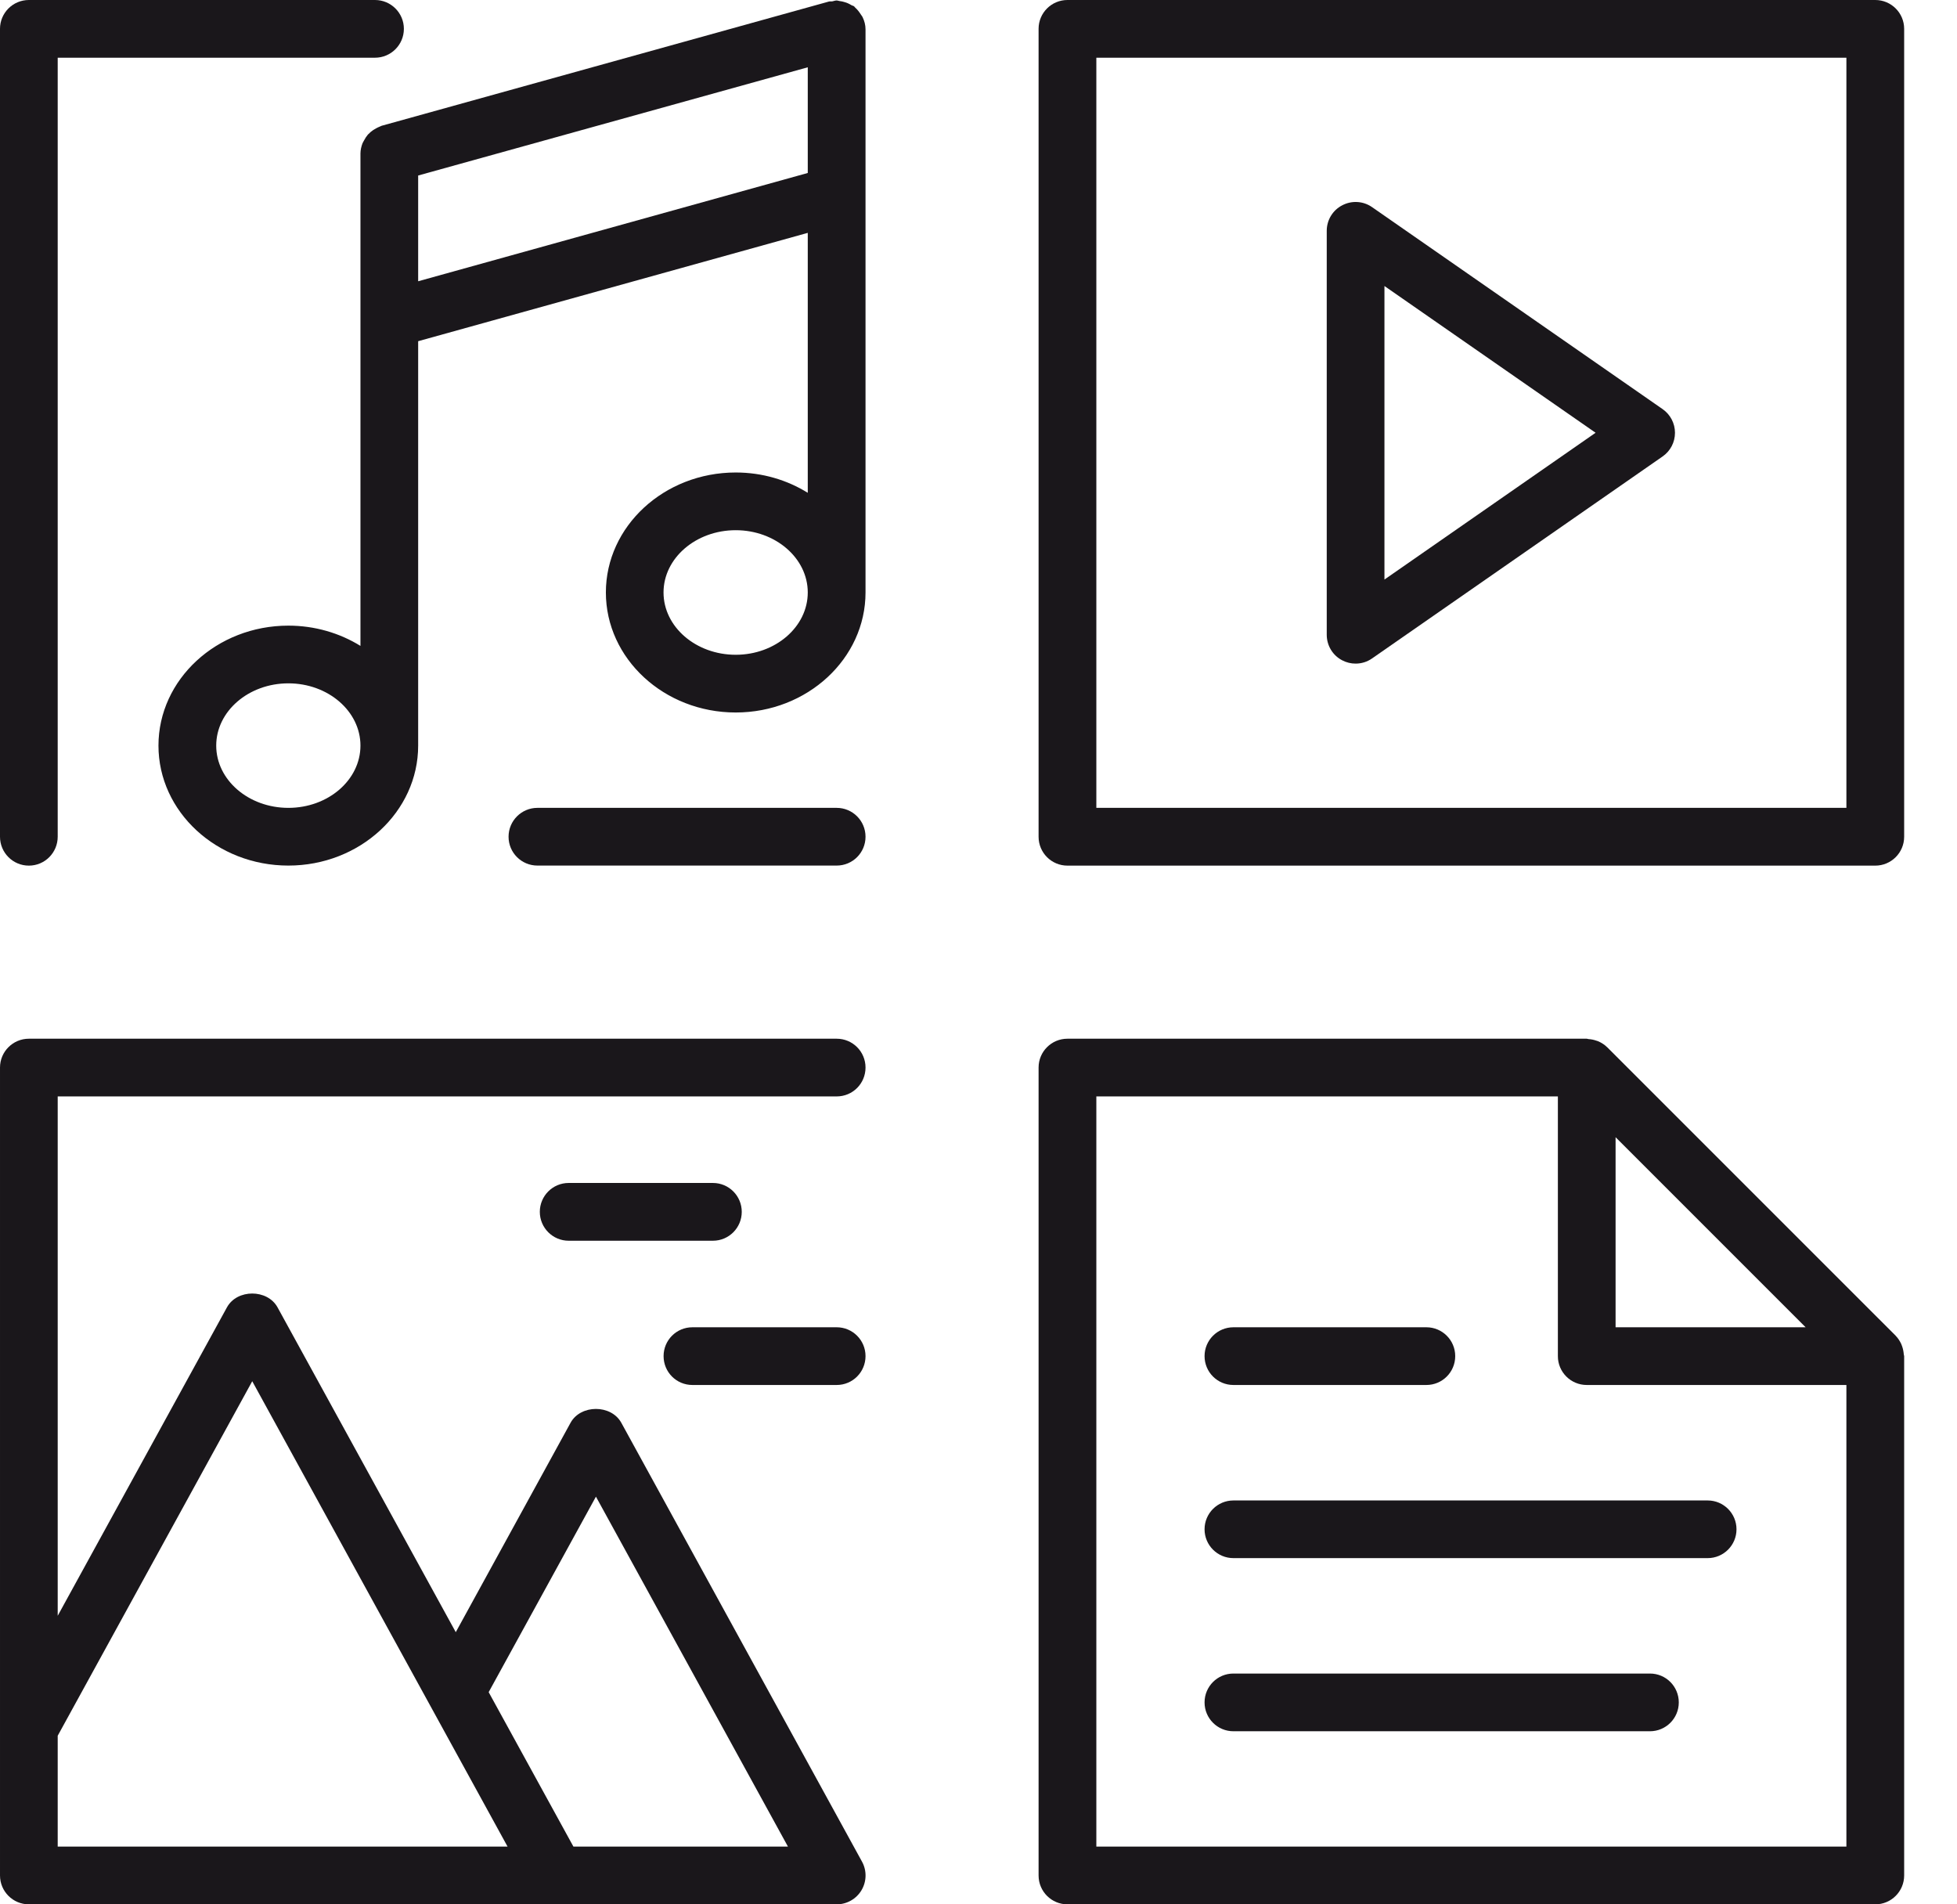
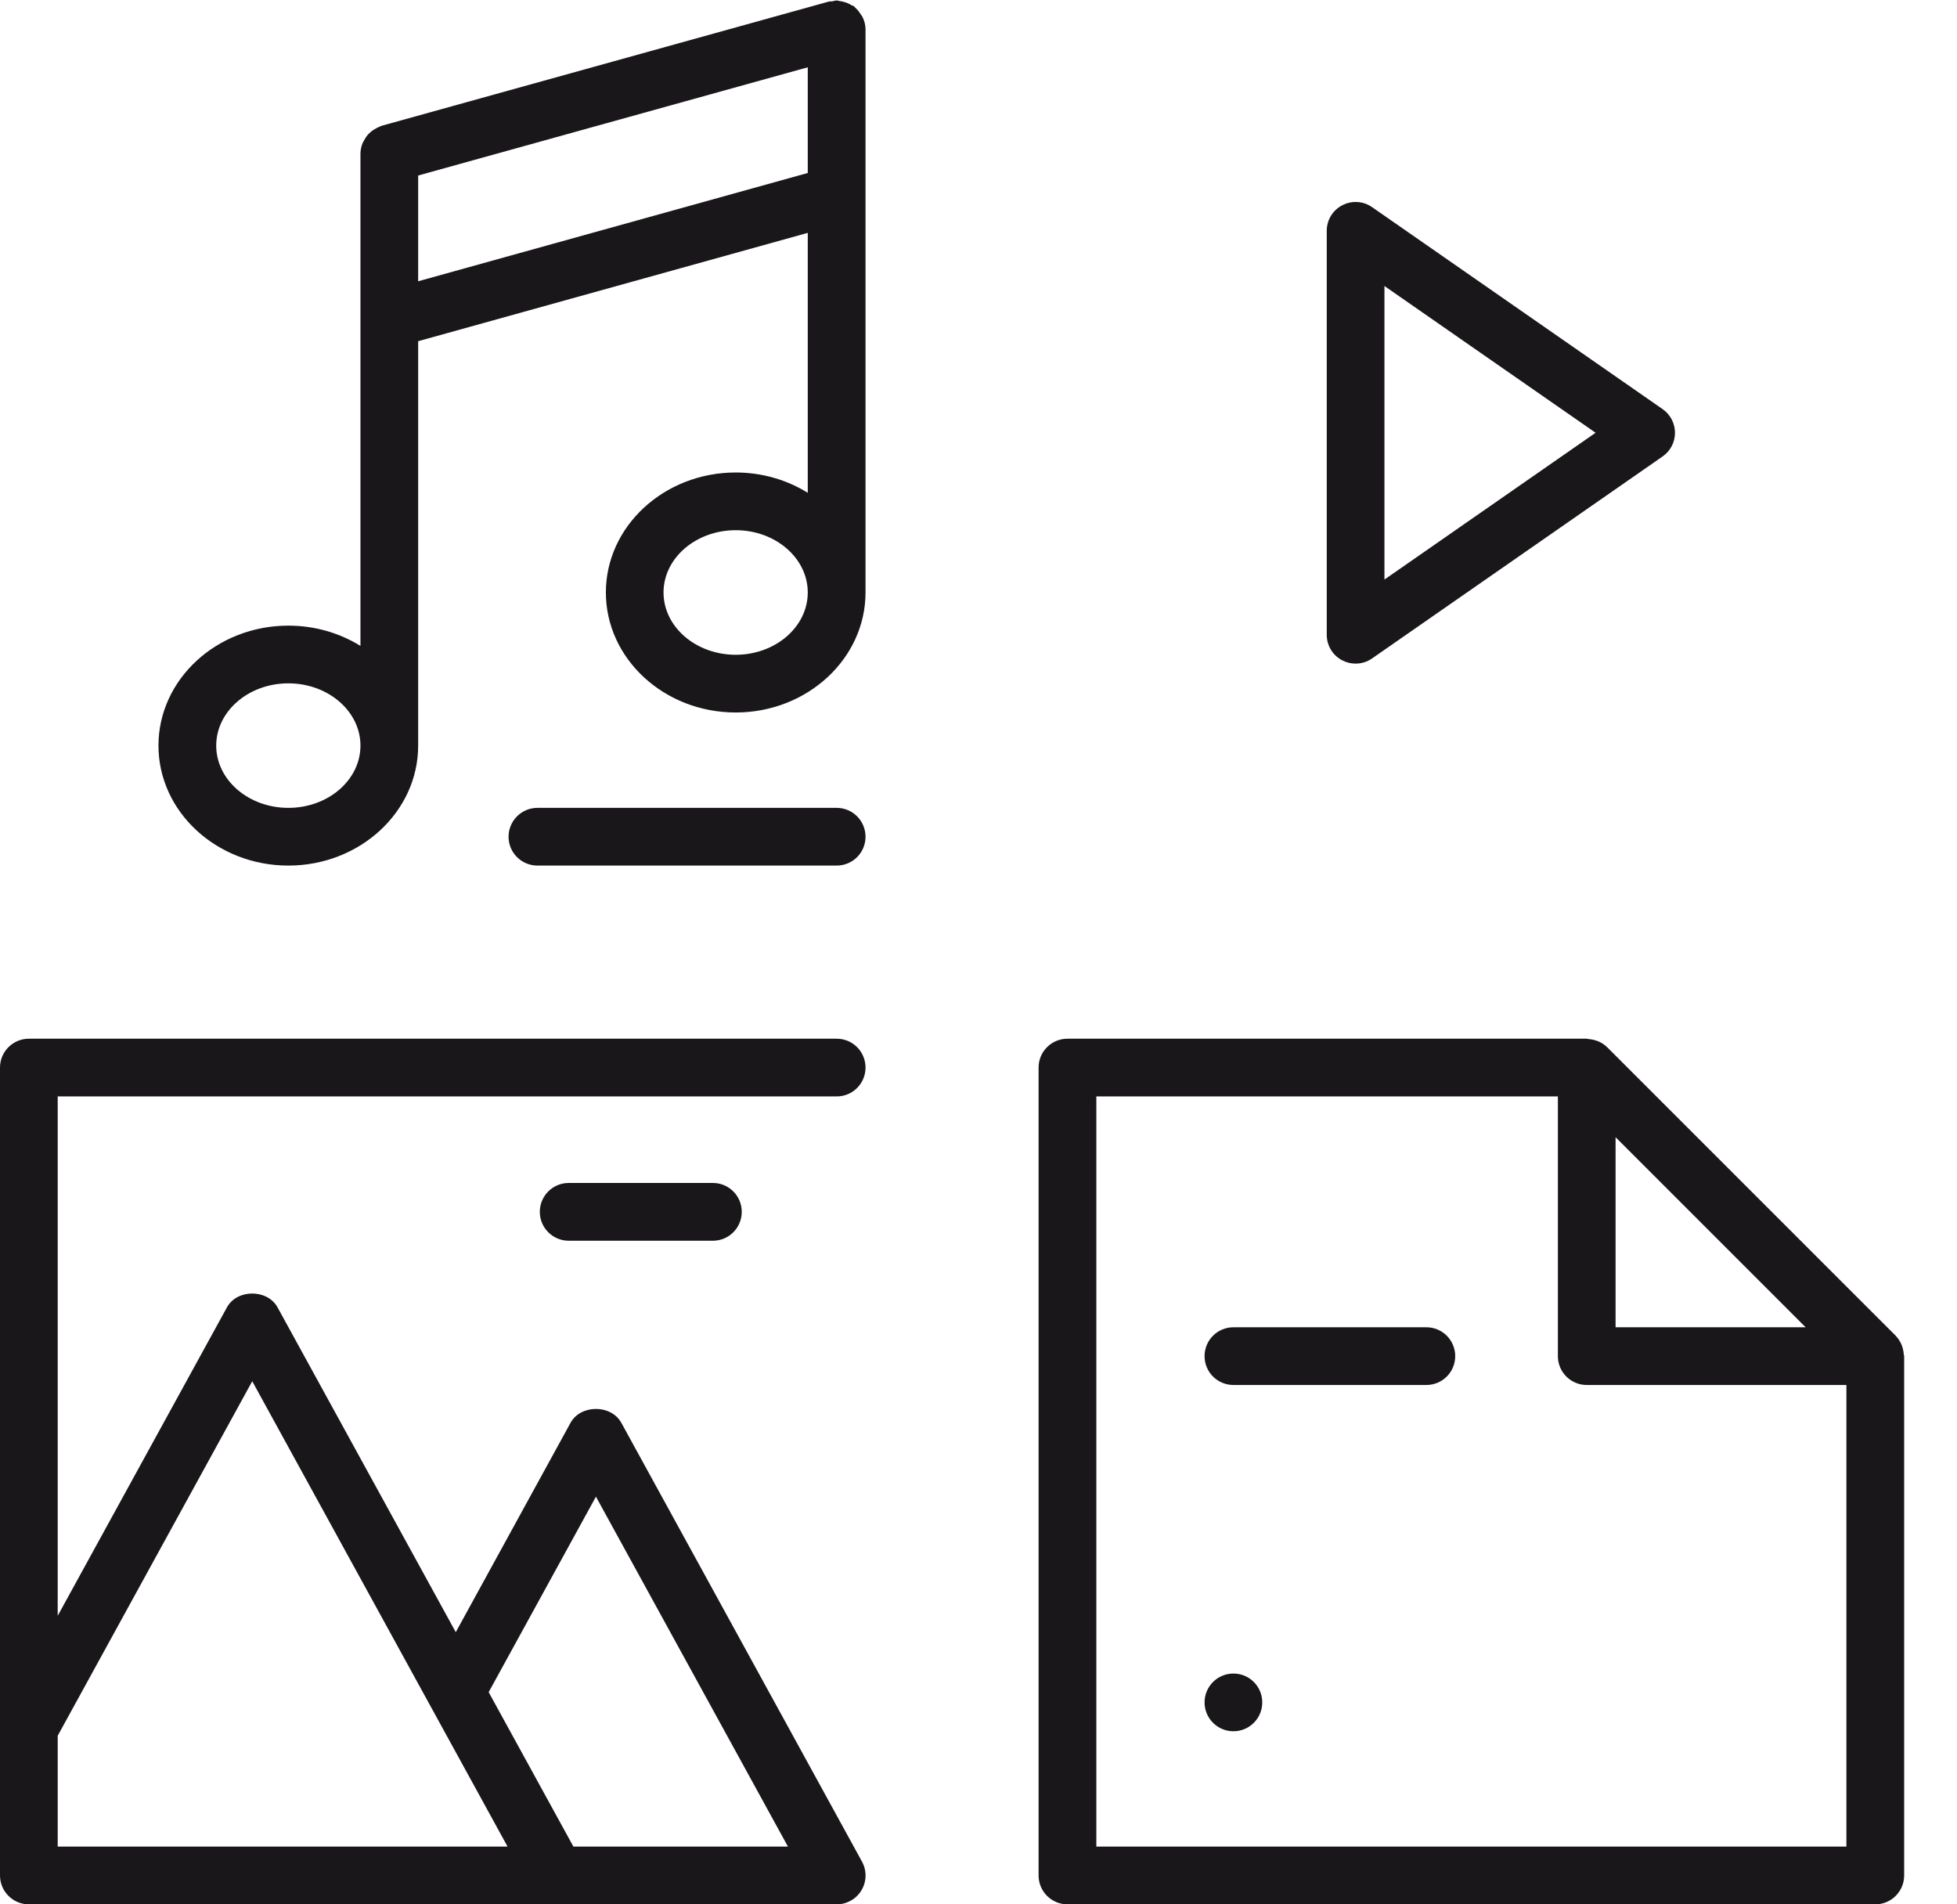
<svg xmlns="http://www.w3.org/2000/svg" width="100%" height="100%" viewBox="0 0 37 36" version="1.1" xml:space="preserve" style="fill-rule:evenodd;clip-rule:evenodd;stroke-linejoin:round;stroke-miterlimit:2;">
-   <path d="M0.546,16.364c0.301,-0 0.545,-0.244 0.545,-0.547l0,-14.726l5.999,0c0.301,0 0.546,-0.244 0.546,-0.546c-0,-0.301 -0.245,-0.545 -0.546,-0.545l-6.544,0c-0.302,0 -0.546,0.244 -0.546,0.545l-0,15.272c-0,0.303 0.244,0.547 0.546,0.547" style="fill:#1a171b;fill-rule:nonzero;" />
-   <path d="M34.909,15.272l-14.181,0l-0,-14.181l14.181,0l0,14.181Zm0.546,-15.272l-15.273,0c-0.302,0 -0.546,0.244 -0.546,0.545l0,15.273c0,0.302 0.244,0.546 0.546,0.546l15.273,-0c0.301,-0 0.546,-0.244 0.546,-0.546l-0,-15.273c-0,-0.301 -0.245,-0.545 -0.546,-0.545" style="fill:#1a171b;fill-rule:nonzero;" />
  <path d="M13.91,12.378c-0.753,-0 -1.365,-0.528 -1.365,-1.178c0,-0.649 0.612,-1.177 1.365,-1.177c0.751,-0 1.362,0.528 1.362,1.177c0,0.65 -0.611,1.178 -1.362,1.178m-6.004,-7.061l-0,-1.999l7.366,-2.046l0,1.998l-7.366,2.047Zm-2.454,9.955c-0.752,-0 -1.364,-0.527 -1.364,-1.177c-0,-0.649 0.612,-1.177 1.364,-1.177c0.752,-0 1.363,0.528 1.363,1.177c0,0.65 -0.611,1.177 -1.363,1.177m1.762,-12.894c-0.012,0.004 -0.023,0.013 -0.036,0.016c-0.024,0.009 -0.045,0.021 -0.067,0.032c-0.037,0.019 -0.071,0.042 -0.102,0.068c-0.019,0.017 -0.036,0.032 -0.053,0.05c-0.028,0.033 -0.051,0.068 -0.071,0.107c-0.01,0.019 -0.022,0.037 -0.031,0.057c-0.023,0.061 -0.039,0.127 -0.039,0.195l0,9.307c-0.39,-0.241 -0.859,-0.383 -1.363,-0.383c-1.354,0 -2.456,1.017 -2.456,2.268c0,1.251 1.102,2.268 2.456,2.268c1.353,0 2.454,-1.017 2.454,-2.268l-0,-7.645l7.366,-2.048l0,4.914c-0.39,-0.242 -0.858,-0.384 -1.362,-0.384c-1.354,0 -2.455,1.018 -2.455,2.268c-0,1.251 1.101,2.269 2.455,2.269c1.353,-0 2.454,-1.018 2.454,-2.269l-0,-10.645c-0,-0.083 -0.021,-0.159 -0.054,-0.228c-0.009,-0.021 -0.025,-0.036 -0.037,-0.057c-0.029,-0.046 -0.062,-0.089 -0.104,-0.126c-0.009,-0.006 -0.012,-0.018 -0.021,-0.024c-0.014,-0.011 -0.032,-0.012 -0.048,-0.021c-0.042,-0.026 -0.085,-0.047 -0.135,-0.06c-0.03,-0.009 -0.059,-0.016 -0.09,-0.019c-0.02,-0.002 -0.037,-0.011 -0.057,-0.011c-0.03,0 -0.056,0.012 -0.084,0.017c-0.021,0.003 -0.042,-0.003 -0.062,0.003l-8.458,2.349Z" style="fill:#1a171b;fill-rule:nonzero;" />
  <path d="M34.909,34.908l-14.181,0l-0,-14.181l8.726,0l-0,4.91c-0,0.301 0.244,0.545 0.546,0.545l4.909,0l0,8.726Zm-0.771,-9.817l-3.593,-0l0,-3.593l3.593,3.593Zm1.827,0.367c-0.006,-0.017 -0.012,-0.034 -0.019,-0.051c-0.026,-0.055 -0.059,-0.108 -0.103,-0.153c-0.001,-0 -0.002,-0.003 -0.003,-0.004l-5.454,-5.453c-0.001,-0.001 -0.003,-0.002 -0.004,-0.003c-0.045,-0.045 -0.098,-0.078 -0.153,-0.104c-0.017,-0.008 -0.034,-0.013 -0.051,-0.018c-0.048,-0.017 -0.096,-0.026 -0.145,-0.029c-0.012,-0.001 -0.021,-0.007 -0.033,-0.007l-9.818,0c-0.302,0 -0.546,0.244 -0.546,0.545l0,15.273c0,0.302 0.244,0.546 0.546,0.546l15.273,-0c0.301,-0 0.546,-0.244 0.546,-0.546l-0,-9.817c-0,-0.012 -0.007,-0.022 -0.007,-0.033c-0.004,-0.05 -0.013,-0.098 -0.029,-0.146" style="fill:#1a171b;fill-rule:nonzero;" />
  <path d="M10.161,15.272c-0.301,0 -0.546,0.244 -0.546,0.546c0,0.302 0.245,0.545 0.546,0.545l5.657,0c0.302,0 0.546,-0.243 0.546,-0.545c0,-0.302 -0.244,-0.546 -0.546,-0.546l-5.657,0Z" style="fill:#1a171b;fill-rule:nonzero;" />
  <path d="M26.175,5.407l3.992,2.774l-3.992,2.775l0,-5.549Zm-0.798,7.076c0.08,0.042 0.167,0.062 0.252,0.062c0.11,-0 0.218,-0.032 0.311,-0.097l5.494,-3.819c0.147,-0.102 0.234,-0.268 0.234,-0.448c0,-0.177 -0.087,-0.345 -0.234,-0.447l-5.494,-3.819c-0.165,-0.115 -0.383,-0.129 -0.563,-0.034c-0.181,0.093 -0.293,0.28 -0.293,0.482l-0,7.637c-0,0.203 0.112,0.39 0.293,0.483" style="fill:#1a171b;fill-rule:nonzero;" />
  <path d="M10.841,34.908l-1.602,-2.919l2.028,-3.696l3.63,6.615l-4.056,0Zm-9.75,0l0,-2.095l3.678,-6.702l4.827,8.797l-8.505,0Zm10.655,-8.013c-0.192,-0.347 -0.766,-0.347 -0.958,0l-2.171,3.96l-3.37,-6.141c-0.192,-0.348 -0.765,-0.348 -0.956,-0l-3.2,5.831l0,-9.818l14.727,0c0.303,0 0.546,-0.243 0.546,-0.546c0,-0.301 -0.243,-0.545 -0.546,-0.545l-15.272,0c-0.301,0 -0.546,0.244 -0.546,0.545l0,15.273c0,0.302 0.245,0.546 0.546,0.546l15.272,-0c0.193,-0 0.372,-0.102 0.47,-0.267c0.099,-0.167 0.102,-0.372 0.009,-0.541l-4.551,-8.297Z" style="fill:#1a171b;fill-rule:nonzero;" />
  <path d="M14.024,22.909c0,-0.301 -0.243,-0.546 -0.545,-0.546l-2.728,0c-0.301,0 -0.545,0.245 -0.545,0.546c0,0.301 0.244,0.546 0.545,0.546l2.728,0c0.302,0 0.545,-0.245 0.545,-0.546" style="fill:#1a171b;fill-rule:nonzero;" />
-   <path d="M13.091,26.182l2.728,0c0.301,0 0.545,-0.243 0.545,-0.546c-0,-0.301 -0.244,-0.545 -0.545,-0.545l-2.728,0c-0.302,0 -0.545,0.244 -0.545,0.545c-0,0.303 0.243,0.546 0.545,0.546" style="fill:#1a171b;fill-rule:nonzero;" />
  <path d="M23.32,26.182l3.648,0c0.301,0 0.545,-0.243 0.545,-0.546c0,-0.301 -0.244,-0.545 -0.545,-0.545l-3.648,0c-0.302,0 -0.546,0.244 -0.546,0.545c-0,0.303 0.244,0.546 0.546,0.546" style="fill:#1a171b;fill-rule:nonzero;" />
-   <path d="M22.774,28.91c0,0.301 0.244,0.545 0.546,0.545l8.966,0c0.301,0 0.545,-0.244 0.545,-0.545c0,-0.301 -0.244,-0.545 -0.545,-0.545l-8.966,-0c-0.302,-0 -0.546,0.244 -0.546,0.545" style="fill:#1a171b;fill-rule:nonzero;" />
-   <path d="M31.195,31.637l-7.875,-0c-0.302,-0 -0.546,0.243 -0.546,0.546c-0,0.301 0.244,0.545 0.546,0.545l7.875,-0c0.301,-0 0.545,-0.244 0.545,-0.545c0,-0.303 -0.244,-0.546 -0.545,-0.546" style="fill:#1a171b;fill-rule:nonzero;" />
+   <path d="M31.195,31.637l-7.875,-0c-0.302,-0 -0.546,0.243 -0.546,0.546c-0,0.301 0.244,0.545 0.546,0.545c0.301,-0 0.545,-0.244 0.545,-0.545c0,-0.303 -0.244,-0.546 -0.545,-0.546" style="fill:#1a171b;fill-rule:nonzero;" />
</svg>